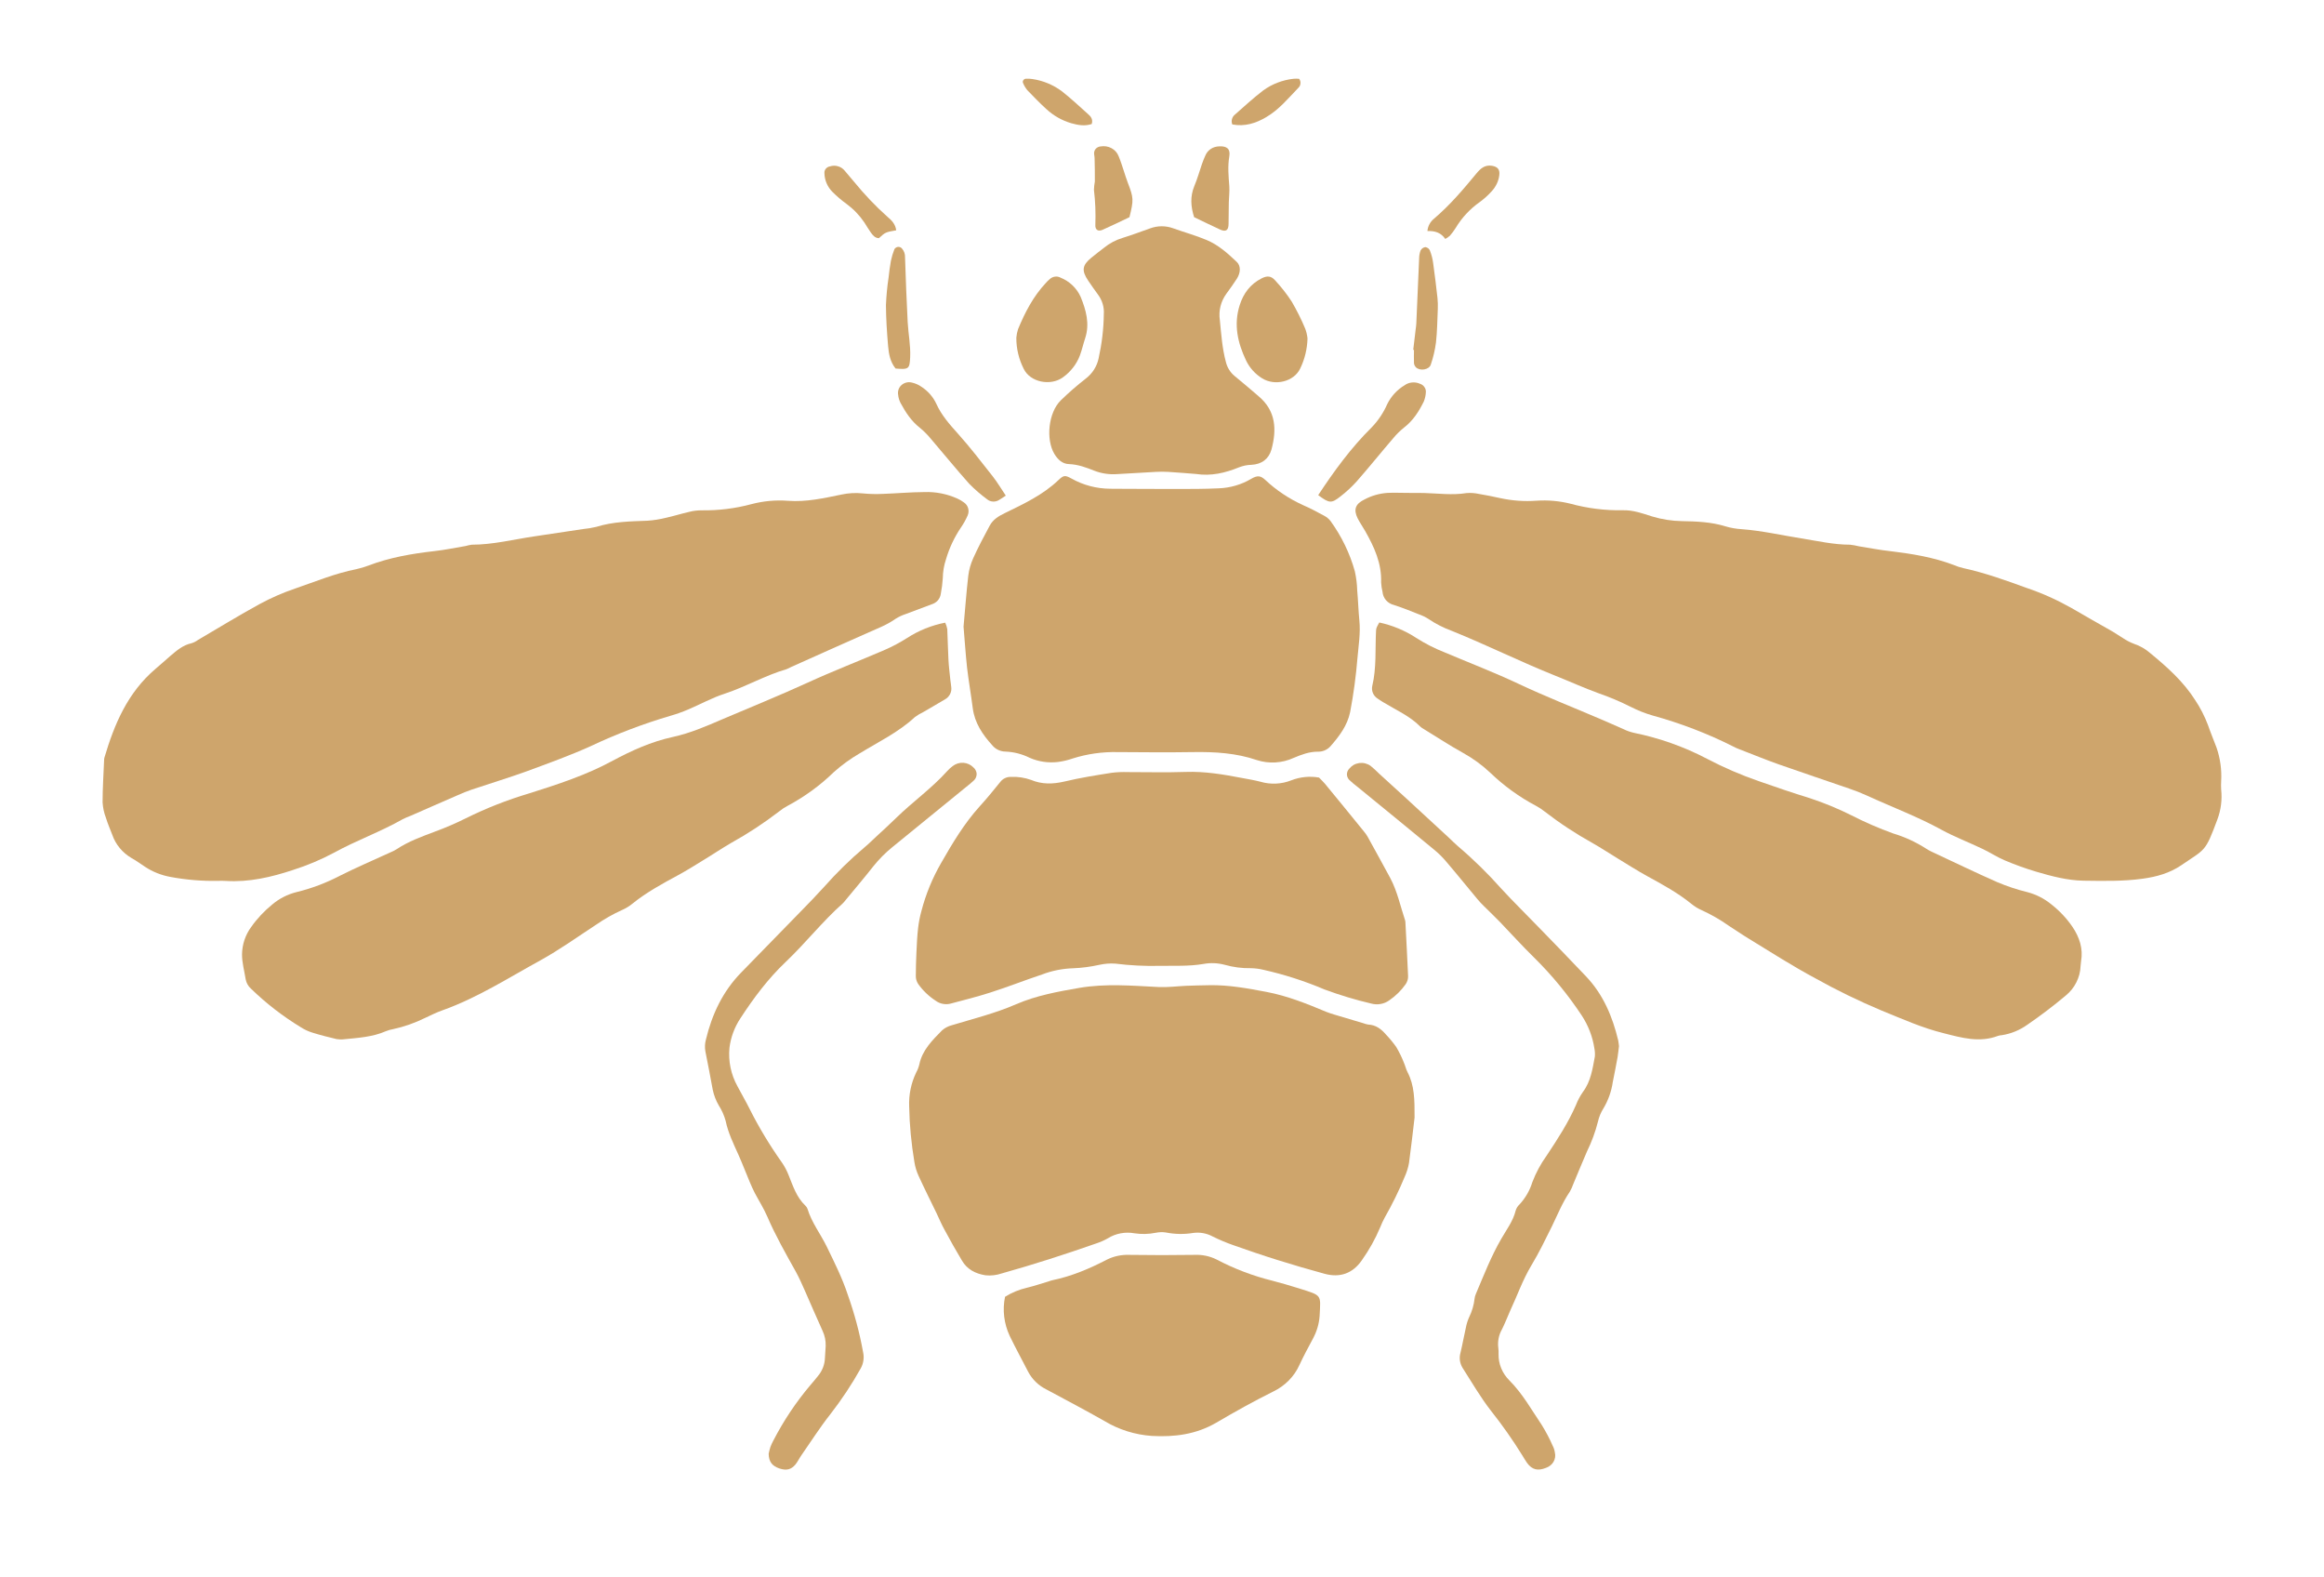
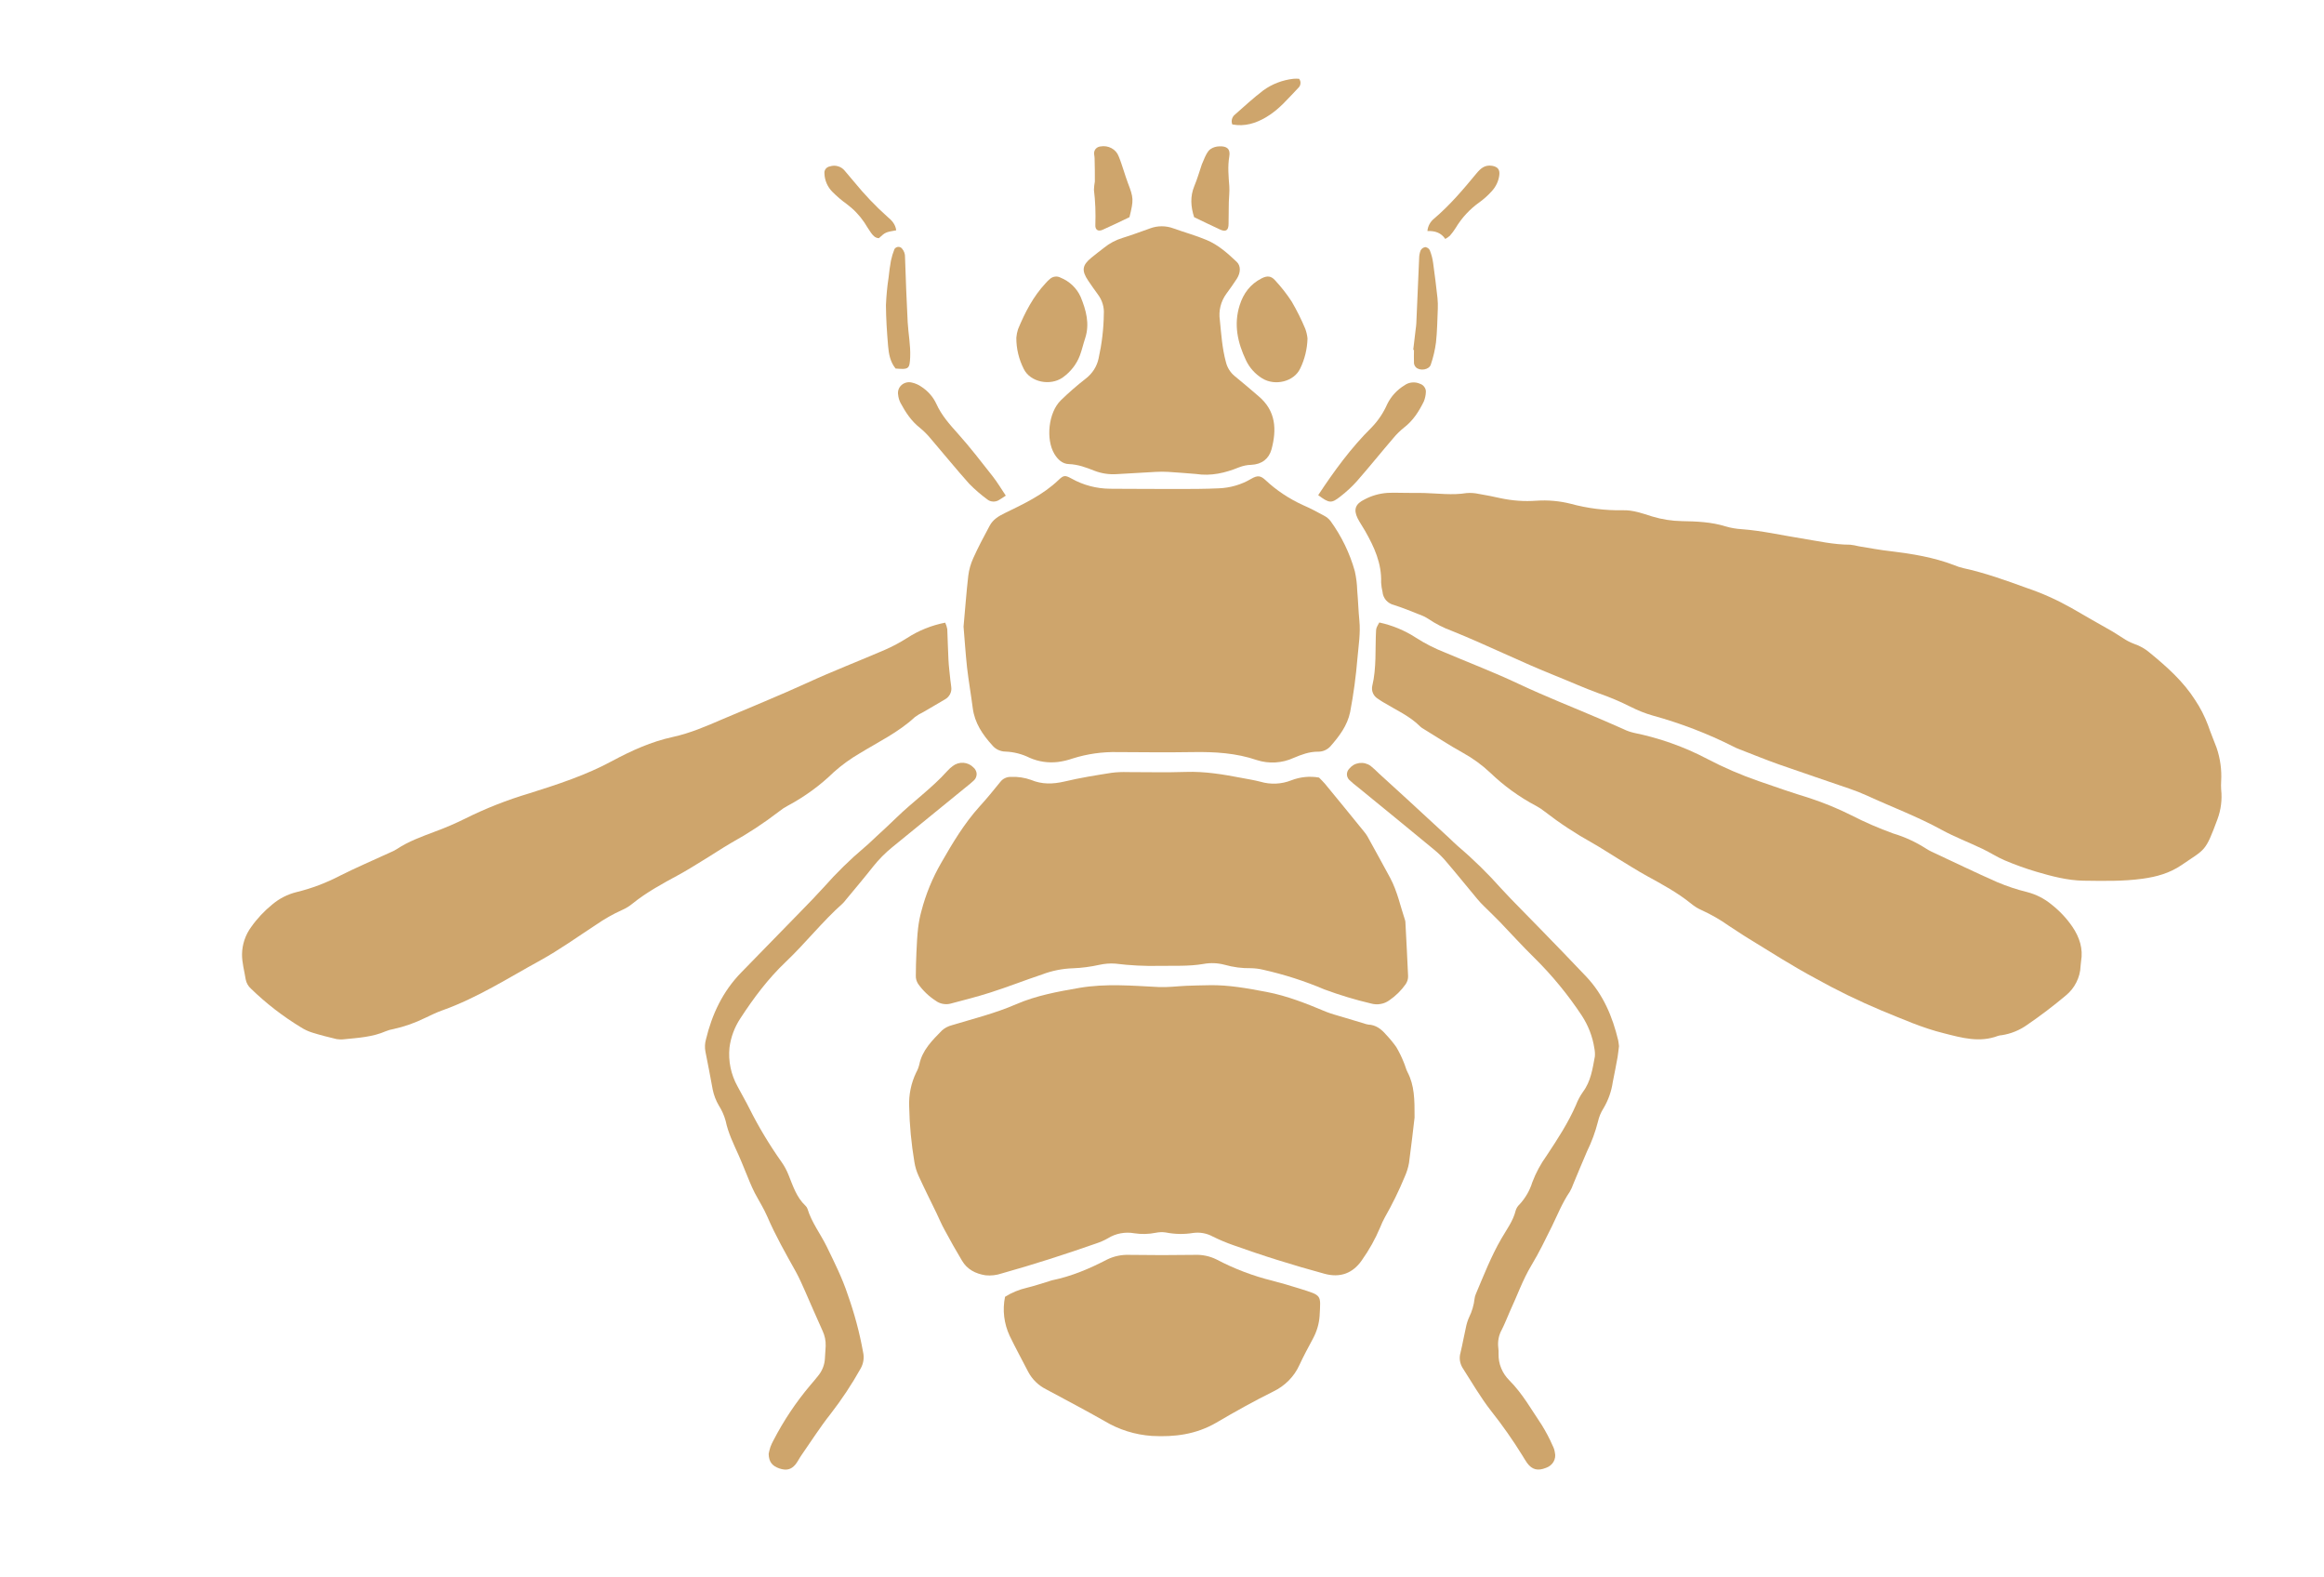
<svg xmlns="http://www.w3.org/2000/svg" width="28" height="19" viewBox="0 0 28 19" fill="none">
-   <path d="M2.63 10.61C2.437 10.614 2.244 10.598 2.055 10.563C1.945 10.543 1.84 10.502 1.748 10.441C1.694 10.405 1.641 10.367 1.584 10.335C1.475 10.271 1.393 10.172 1.353 10.056C1.327 9.987 1.297 9.92 1.276 9.85C1.253 9.791 1.24 9.728 1.236 9.665C1.236 9.491 1.248 9.316 1.255 9.141C1.255 9.136 1.256 9.131 1.258 9.126C1.377 8.725 1.536 8.344 1.873 8.057C1.934 8.006 1.993 7.952 2.053 7.9C2.129 7.836 2.204 7.77 2.307 7.748C2.336 7.739 2.363 7.725 2.387 7.707C2.634 7.563 2.877 7.413 3.128 7.276C3.265 7.202 3.408 7.139 3.556 7.089C3.799 7.006 4.037 6.906 4.292 6.856C4.341 6.845 4.39 6.831 4.437 6.813C4.693 6.715 4.962 6.669 5.235 6.638C5.361 6.624 5.484 6.598 5.609 6.577C5.633 6.57 5.658 6.565 5.683 6.561C5.938 6.561 6.185 6.498 6.435 6.461L7.021 6.373C7.076 6.368 7.131 6.359 7.185 6.346C7.386 6.283 7.594 6.28 7.801 6.272C7.876 6.267 7.95 6.255 8.023 6.237C8.118 6.216 8.209 6.187 8.302 6.166C8.351 6.153 8.401 6.147 8.452 6.147C8.656 6.15 8.859 6.125 9.055 6.072C9.197 6.035 9.344 6.021 9.491 6.032C9.712 6.049 9.925 6.001 10.138 5.957C10.222 5.939 10.309 5.934 10.394 5.943C10.475 5.951 10.556 5.953 10.637 5.949C10.804 5.943 10.97 5.928 11.138 5.927C11.276 5.922 11.413 5.95 11.538 6.007C11.565 6.019 11.591 6.035 11.615 6.053C11.64 6.07 11.658 6.096 11.665 6.124C11.673 6.153 11.67 6.183 11.658 6.21C11.636 6.26 11.61 6.307 11.579 6.352C11.499 6.47 11.438 6.599 11.398 6.735C11.373 6.809 11.36 6.887 11.359 6.964C11.355 7.027 11.347 7.09 11.335 7.152C11.331 7.181 11.319 7.209 11.3 7.231C11.28 7.254 11.254 7.27 11.225 7.279C11.121 7.317 11.017 7.356 10.913 7.396C10.87 7.41 10.829 7.429 10.791 7.453C10.692 7.524 10.579 7.567 10.469 7.616C10.155 7.754 9.844 7.895 9.532 8.034C9.514 8.044 9.496 8.052 9.477 8.06C9.219 8.135 8.988 8.271 8.733 8.355C8.581 8.404 8.439 8.483 8.291 8.546C8.221 8.576 8.15 8.601 8.077 8.622C7.748 8.719 7.427 8.841 7.118 8.987C6.866 9.101 6.604 9.195 6.344 9.291C6.126 9.37 5.903 9.437 5.683 9.511C5.626 9.53 5.57 9.554 5.515 9.578C5.324 9.66 5.137 9.744 4.948 9.826C4.915 9.838 4.882 9.852 4.851 9.868C4.584 10.02 4.293 10.123 4.026 10.27C3.867 10.355 3.7 10.425 3.527 10.48C3.267 10.566 3.001 10.628 2.722 10.611C2.691 10.608 2.66 10.61 2.63 10.61Z" fill="#CEA56C" />
  <path d="M17.154 5.938C17.326 5.943 17.498 5.967 17.67 5.939C17.721 5.935 17.772 5.939 17.821 5.95C17.906 5.964 17.99 5.981 18.075 6C18.219 6.031 18.366 6.042 18.513 6.031C18.65 6.022 18.788 6.034 18.92 6.067C19.125 6.123 19.338 6.15 19.551 6.146C19.675 6.142 19.791 6.185 19.906 6.221C20.022 6.256 20.142 6.275 20.263 6.277C20.44 6.28 20.618 6.287 20.789 6.34C20.852 6.359 20.918 6.37 20.983 6.374C21.227 6.392 21.464 6.447 21.703 6.485C21.898 6.516 22.091 6.561 22.291 6.561C22.326 6.565 22.36 6.571 22.395 6.58C22.524 6.601 22.654 6.626 22.784 6.64C23.041 6.671 23.296 6.713 23.538 6.805C23.576 6.821 23.614 6.834 23.653 6.843C23.916 6.9 24.168 6.991 24.418 7.082C24.605 7.145 24.784 7.226 24.955 7.322C25.119 7.419 25.286 7.511 25.451 7.606C25.495 7.631 25.535 7.661 25.578 7.686C25.619 7.714 25.664 7.737 25.711 7.755C25.783 7.779 25.849 7.817 25.905 7.866C26.11 8.034 26.306 8.209 26.448 8.433C26.511 8.527 26.562 8.628 26.602 8.733C26.633 8.824 26.672 8.916 26.706 9.007C26.75 9.136 26.769 9.273 26.761 9.409C26.759 9.443 26.759 9.476 26.761 9.51C26.774 9.631 26.759 9.754 26.716 9.869C26.568 10.266 26.576 10.22 26.282 10.421C26.141 10.517 25.984 10.561 25.816 10.584C25.579 10.617 25.34 10.611 25.102 10.608C24.91 10.605 24.721 10.555 24.537 10.501C24.406 10.462 24.278 10.416 24.153 10.363C24.061 10.324 23.977 10.268 23.886 10.225C23.723 10.147 23.552 10.082 23.394 9.996C23.103 9.836 22.791 9.72 22.489 9.581C22.42 9.55 22.35 9.522 22.278 9.498C21.997 9.401 21.715 9.307 21.434 9.208C21.273 9.151 21.114 9.086 20.954 9.024C20.93 9.015 20.907 9.005 20.885 8.993C20.576 8.837 20.25 8.712 19.913 8.619C19.821 8.593 19.732 8.557 19.647 8.514C19.522 8.451 19.392 8.396 19.259 8.35C19.083 8.286 18.914 8.209 18.741 8.14C18.32 7.972 17.916 7.77 17.494 7.6C17.395 7.564 17.3 7.516 17.213 7.457C17.175 7.432 17.134 7.413 17.091 7.398C16.993 7.359 16.895 7.319 16.794 7.287C16.757 7.278 16.724 7.258 16.699 7.23C16.675 7.201 16.66 7.167 16.657 7.13C16.648 7.092 16.642 7.054 16.64 7.016C16.648 6.787 16.558 6.59 16.447 6.395C16.418 6.344 16.384 6.296 16.357 6.243C16.305 6.137 16.33 6.069 16.44 6.016C16.524 5.971 16.618 5.944 16.715 5.937C16.795 5.933 16.876 5.937 16.956 5.937L17.154 5.938Z" fill="#CEA56C" />
  <path d="M17.043 13.461C17.025 13.613 17.003 13.81 16.976 14.008C16.966 14.066 16.948 14.121 16.924 14.175C16.855 14.342 16.775 14.505 16.685 14.663C16.664 14.701 16.645 14.742 16.629 14.783C16.57 14.923 16.496 15.056 16.407 15.181C16.299 15.337 16.147 15.394 15.959 15.343C15.771 15.292 15.58 15.236 15.392 15.177C15.214 15.122 15.037 15.061 14.861 14.999C14.775 14.969 14.692 14.934 14.611 14.894C14.54 14.855 14.457 14.84 14.376 14.851C14.266 14.869 14.154 14.867 14.044 14.845C14.005 14.839 13.964 14.841 13.924 14.849C13.84 14.866 13.752 14.868 13.667 14.855C13.556 14.835 13.441 14.857 13.347 14.916C13.303 14.941 13.257 14.961 13.209 14.977C12.832 15.109 12.453 15.231 12.068 15.339C12.006 15.36 11.939 15.368 11.873 15.361C11.752 15.342 11.651 15.289 11.59 15.184C11.517 15.063 11.447 14.938 11.38 14.813C11.344 14.749 11.316 14.681 11.284 14.614C11.212 14.465 11.137 14.316 11.068 14.165C11.043 14.111 11.026 14.055 11.017 13.998C10.98 13.776 10.958 13.553 10.954 13.328C10.948 13.187 10.977 13.046 11.039 12.917C11.056 12.887 11.068 12.855 11.076 12.822C11.111 12.649 11.233 12.53 11.351 12.41C11.384 12.381 11.425 12.36 11.468 12.349C11.729 12.27 11.993 12.205 12.243 12.096C12.486 11.991 12.745 11.944 13.005 11.899C13.322 11.845 13.642 11.873 13.961 11.889C14.071 11.894 14.183 11.879 14.294 11.874C14.385 11.871 14.477 11.868 14.568 11.867C14.803 11.862 15.031 11.905 15.26 11.948C15.512 11.996 15.745 12.09 15.977 12.187C16.01 12.2 16.043 12.211 16.077 12.221C16.193 12.256 16.309 12.29 16.426 12.325C16.445 12.332 16.464 12.338 16.484 12.341C16.579 12.345 16.643 12.397 16.7 12.463C16.744 12.509 16.785 12.559 16.822 12.611C16.857 12.67 16.887 12.731 16.912 12.794C16.93 12.834 16.939 12.878 16.959 12.916C17.041 13.073 17.044 13.242 17.043 13.461Z" fill="#CEA56C" />
  <path d="M11.609 7.548C11.629 7.331 11.643 7.133 11.666 6.935C11.675 6.862 11.695 6.792 11.725 6.725C11.785 6.592 11.854 6.461 11.924 6.332C11.962 6.261 12.026 6.219 12.103 6.182C12.333 6.07 12.566 5.961 12.752 5.783C12.816 5.722 12.832 5.722 12.911 5.765C13.052 5.844 13.212 5.886 13.375 5.887C13.532 5.89 13.689 5.887 13.847 5.889C13.953 5.889 14.06 5.891 14.166 5.89C14.338 5.89 14.511 5.89 14.683 5.882C14.821 5.877 14.955 5.838 15.072 5.769C15.155 5.72 15.19 5.731 15.247 5.783C15.378 5.906 15.529 6.006 15.694 6.082C15.782 6.12 15.866 6.164 15.95 6.21C15.981 6.226 16.009 6.248 16.03 6.275C16.163 6.459 16.263 6.664 16.323 6.88C16.34 6.956 16.35 7.034 16.352 7.112C16.363 7.233 16.366 7.355 16.378 7.475C16.393 7.627 16.368 7.776 16.355 7.926C16.337 8.144 16.308 8.361 16.267 8.576C16.233 8.741 16.135 8.869 16.027 8.992C16.008 9.012 15.985 9.028 15.959 9.039C15.933 9.05 15.905 9.055 15.877 9.054C15.772 9.054 15.679 9.09 15.586 9.129C15.447 9.193 15.287 9.202 15.142 9.155C14.893 9.07 14.637 9.055 14.377 9.059C14.073 9.064 13.768 9.061 13.464 9.059C13.281 9.055 13.098 9.081 12.924 9.136C12.867 9.156 12.808 9.17 12.748 9.178C12.631 9.192 12.513 9.175 12.406 9.128C12.316 9.083 12.216 9.057 12.115 9.053C12.084 9.053 12.054 9.045 12.027 9.033C11.999 9.02 11.975 9.001 11.956 8.978C11.837 8.848 11.743 8.707 11.72 8.53C11.699 8.366 11.67 8.203 11.651 8.039C11.633 7.87 11.622 7.701 11.609 7.548Z" fill="#CEA56C" />
  <path d="M11.388 7.5C11.4 7.525 11.408 7.551 11.413 7.578C11.419 7.7 11.42 7.822 11.427 7.944C11.431 8.026 11.442 8.107 11.45 8.19C11.453 8.22 11.459 8.247 11.461 8.277C11.465 8.306 11.46 8.335 11.446 8.362C11.432 8.388 11.411 8.41 11.384 8.425C11.298 8.476 11.211 8.526 11.124 8.577C11.088 8.594 11.054 8.614 11.022 8.638C10.826 8.82 10.584 8.936 10.358 9.074C10.245 9.14 10.14 9.216 10.044 9.302C9.88 9.462 9.692 9.598 9.488 9.707C9.452 9.726 9.419 9.748 9.388 9.773C9.206 9.913 9.013 10.04 8.811 10.152C8.694 10.22 8.582 10.296 8.467 10.365C8.368 10.426 8.271 10.487 8.169 10.542C7.979 10.645 7.789 10.748 7.622 10.883C7.583 10.915 7.541 10.941 7.495 10.961C7.384 11.011 7.279 11.071 7.181 11.139C6.959 11.284 6.742 11.44 6.51 11.568C6.123 11.78 5.751 12.02 5.329 12.17C5.258 12.195 5.19 12.229 5.122 12.261C5 12.321 4.871 12.367 4.737 12.396C4.707 12.401 4.678 12.409 4.649 12.421C4.489 12.491 4.317 12.501 4.145 12.518C4.115 12.522 4.085 12.521 4.055 12.516C3.957 12.493 3.859 12.468 3.763 12.438C3.715 12.423 3.669 12.402 3.627 12.375C3.408 12.242 3.206 12.086 3.024 11.909C2.99 11.879 2.968 11.839 2.96 11.796C2.944 11.695 2.915 11.594 2.916 11.493C2.918 11.376 2.956 11.261 3.027 11.165C3.098 11.064 3.184 10.973 3.281 10.894C3.365 10.823 3.465 10.772 3.574 10.745C3.756 10.701 3.931 10.634 4.096 10.548C4.293 10.449 4.497 10.362 4.699 10.269C4.727 10.258 4.754 10.244 4.78 10.228C4.923 10.133 5.084 10.076 5.245 10.015C5.368 9.97 5.488 9.918 5.605 9.86C5.852 9.737 6.111 9.635 6.377 9.556C6.719 9.448 7.061 9.337 7.376 9.166C7.607 9.042 7.847 8.933 8.106 8.877C8.316 8.831 8.508 8.748 8.702 8.664C9.045 8.518 9.391 8.378 9.73 8.223C10.037 8.082 10.352 7.961 10.662 7.827C10.754 7.787 10.843 7.739 10.927 7.686C11.067 7.595 11.223 7.532 11.388 7.5Z" fill="#CEA56C" />
  <path d="M16.618 7.498C16.776 7.532 16.925 7.594 17.059 7.681C17.169 7.752 17.286 7.811 17.408 7.859C17.705 7.985 18.006 8.1 18.296 8.237C18.619 8.389 18.953 8.52 19.282 8.661C19.375 8.7 19.466 8.742 19.559 8.782C19.599 8.802 19.642 8.817 19.686 8.827C19.994 8.89 20.291 8.995 20.567 9.14C20.767 9.245 20.976 9.335 21.19 9.409C21.395 9.481 21.6 9.551 21.808 9.615C21.98 9.672 22.148 9.741 22.309 9.822C22.471 9.905 22.638 9.977 22.809 10.039C22.95 10.081 23.083 10.143 23.205 10.221C23.226 10.235 23.248 10.247 23.271 10.258C23.535 10.381 23.798 10.509 24.064 10.626C24.18 10.675 24.3 10.715 24.423 10.745C24.531 10.773 24.631 10.824 24.716 10.894C24.814 10.971 24.9 11.062 24.97 11.165C25.054 11.29 25.1 11.427 25.073 11.58C25.07 11.599 25.069 11.618 25.067 11.638C25.065 11.706 25.047 11.772 25.016 11.833C24.986 11.894 24.942 11.948 24.888 11.992C24.739 12.117 24.584 12.235 24.423 12.345C24.333 12.409 24.229 12.452 24.118 12.469C24.103 12.47 24.088 12.472 24.073 12.477C23.851 12.562 23.637 12.501 23.421 12.446C23.159 12.382 22.916 12.272 22.669 12.172C22.395 12.057 22.128 11.927 21.87 11.783C21.596 11.636 21.335 11.469 21.069 11.306C20.988 11.257 20.911 11.203 20.829 11.151C20.727 11.079 20.618 11.016 20.504 10.964C20.458 10.944 20.415 10.918 20.377 10.886C20.213 10.753 20.028 10.653 19.842 10.551C19.724 10.486 19.61 10.413 19.493 10.342C19.391 10.28 19.29 10.213 19.186 10.154C18.984 10.042 18.791 9.915 18.609 9.774C18.578 9.749 18.544 9.727 18.509 9.708C18.304 9.6 18.117 9.464 17.952 9.305C17.854 9.213 17.745 9.134 17.626 9.068C17.463 8.978 17.309 8.876 17.15 8.779C17.137 8.772 17.124 8.763 17.113 8.753C16.986 8.624 16.817 8.551 16.663 8.457C16.642 8.443 16.62 8.431 16.6 8.416C16.574 8.4 16.554 8.377 16.542 8.35C16.53 8.322 16.527 8.293 16.533 8.264C16.586 8.043 16.567 7.818 16.579 7.594C16.583 7.561 16.583 7.561 16.618 7.498Z" fill="#CEA56C" />
  <path d="M15.892 9.366C15.915 9.39 15.94 9.413 15.962 9.439C16.119 9.63 16.276 9.821 16.431 10.013C16.448 10.032 16.462 10.053 16.475 10.074C16.567 10.241 16.66 10.409 16.75 10.576C16.836 10.738 16.872 10.916 16.929 11.086C16.932 11.096 16.933 11.107 16.933 11.117C16.944 11.33 16.956 11.543 16.965 11.758C16.966 11.791 16.956 11.824 16.937 11.853C16.883 11.93 16.816 11.996 16.737 12.05C16.706 12.072 16.671 12.087 16.634 12.093C16.596 12.1 16.558 12.098 16.521 12.088C16.329 12.043 16.141 11.986 15.957 11.918C15.72 11.817 15.473 11.738 15.22 11.681C15.171 11.669 15.121 11.663 15.07 11.662C14.964 11.664 14.858 11.65 14.755 11.621C14.672 11.599 14.585 11.595 14.499 11.611C14.323 11.641 14.146 11.631 13.969 11.634C13.791 11.638 13.614 11.629 13.438 11.607C13.372 11.602 13.307 11.608 13.243 11.622C13.139 11.645 13.034 11.659 12.928 11.663C12.801 11.667 12.675 11.692 12.557 11.737C12.347 11.807 12.14 11.889 11.929 11.956C11.77 12.007 11.609 12.047 11.448 12.09C11.418 12.097 11.387 12.097 11.357 12.091C11.327 12.085 11.299 12.073 11.275 12.055C11.191 12.001 11.118 11.931 11.061 11.85C11.043 11.821 11.033 11.788 11.034 11.755C11.034 11.664 11.037 11.57 11.041 11.478C11.046 11.376 11.05 11.274 11.062 11.174C11.07 11.107 11.083 11.04 11.101 10.975C11.154 10.771 11.234 10.576 11.34 10.393C11.476 10.155 11.617 9.919 11.804 9.712C11.891 9.617 11.972 9.517 12.053 9.417C12.068 9.398 12.087 9.382 12.11 9.372C12.133 9.361 12.158 9.357 12.183 9.358C12.264 9.354 12.346 9.367 12.422 9.394C12.553 9.449 12.684 9.446 12.823 9.414C13.01 9.369 13.2 9.339 13.39 9.309C13.456 9.3 13.522 9.298 13.588 9.3C13.821 9.3 14.054 9.306 14.286 9.298C14.517 9.29 14.74 9.328 14.964 9.371C15.038 9.385 15.113 9.397 15.186 9.416C15.308 9.452 15.44 9.446 15.558 9.399C15.664 9.358 15.779 9.346 15.892 9.366Z" fill="#CEA56C" />
  <path d="M12.109 15.62C12.19 15.569 12.279 15.533 12.373 15.511C12.461 15.49 12.547 15.46 12.633 15.435C12.648 15.43 12.662 15.424 12.677 15.421C12.912 15.373 13.129 15.28 13.339 15.171C13.421 15.131 13.511 15.112 13.603 15.115C13.866 15.119 14.129 15.119 14.393 15.115C14.484 15.111 14.575 15.13 14.656 15.17C14.869 15.282 15.096 15.369 15.332 15.427C15.439 15.455 15.546 15.486 15.651 15.519C15.932 15.608 15.912 15.589 15.899 15.849C15.893 15.946 15.864 16.041 15.817 16.127C15.762 16.231 15.705 16.334 15.656 16.441C15.593 16.581 15.481 16.694 15.339 16.762C15.105 16.878 14.878 17.005 14.653 17.137C14.412 17.277 14.154 17.311 13.879 17.296C13.676 17.282 13.48 17.221 13.308 17.117C13.077 16.986 12.842 16.862 12.607 16.736C12.512 16.689 12.435 16.614 12.387 16.522C12.313 16.378 12.235 16.236 12.165 16.091C12.096 15.943 12.076 15.778 12.109 15.62Z" fill="#CEA56C" />
  <path d="M14.409 5.709C14.298 5.7 14.187 5.691 14.075 5.684C14.025 5.681 13.974 5.681 13.924 5.684C13.767 5.692 13.61 5.703 13.453 5.711C13.362 5.717 13.27 5.703 13.185 5.67C13.087 5.631 12.989 5.594 12.879 5.59C12.798 5.588 12.743 5.533 12.703 5.467C12.598 5.291 12.632 4.969 12.779 4.824C12.875 4.73 12.977 4.642 13.083 4.559C13.162 4.498 13.216 4.413 13.236 4.318C13.275 4.142 13.297 3.963 13.299 3.783C13.305 3.7 13.28 3.618 13.23 3.55C13.189 3.495 13.15 3.438 13.111 3.381C13.029 3.259 13.038 3.195 13.149 3.104C13.199 3.062 13.252 3.024 13.302 2.984C13.368 2.93 13.445 2.89 13.527 2.865C13.638 2.831 13.746 2.79 13.856 2.751C13.947 2.717 14.047 2.717 14.138 2.751C14.271 2.799 14.408 2.836 14.538 2.891C14.679 2.95 14.792 3.052 14.899 3.153C14.951 3.201 14.949 3.283 14.902 3.357C14.863 3.417 14.82 3.478 14.775 3.539C14.708 3.631 14.68 3.745 14.697 3.856C14.714 4.026 14.725 4.195 14.77 4.361C14.786 4.427 14.823 4.487 14.877 4.531C14.974 4.609 15.068 4.691 15.163 4.772C15.375 4.95 15.383 5.176 15.319 5.414C15.287 5.526 15.204 5.593 15.075 5.599C15.024 5.6 14.975 5.611 14.928 5.629C14.761 5.697 14.591 5.737 14.409 5.709Z" fill="#CEA56C" />
  <path d="M19.506 12.601C19.5 12.646 19.496 12.69 19.489 12.733C19.471 12.834 19.451 12.934 19.431 13.034C19.415 13.145 19.377 13.252 19.319 13.35C19.287 13.4 19.265 13.454 19.252 13.512C19.221 13.634 19.177 13.754 19.121 13.868C19.064 13.998 19.011 14.13 18.956 14.26C18.945 14.292 18.931 14.323 18.914 14.353C18.825 14.484 18.766 14.63 18.698 14.771C18.62 14.929 18.543 15.088 18.452 15.239C18.345 15.417 18.278 15.611 18.191 15.797C18.16 15.868 18.131 15.942 18.096 16.012C18.057 16.08 18.042 16.159 18.052 16.237C18.055 16.261 18.056 16.285 18.055 16.31C18.054 16.368 18.064 16.427 18.087 16.481C18.109 16.535 18.143 16.585 18.185 16.627C18.344 16.786 18.452 16.981 18.576 17.165C18.625 17.244 18.669 17.327 18.706 17.412C18.72 17.438 18.729 17.466 18.733 17.494C18.743 17.533 18.737 17.573 18.717 17.608C18.697 17.642 18.664 17.668 18.625 17.681C18.527 17.72 18.459 17.703 18.399 17.622C18.379 17.594 18.362 17.564 18.344 17.535C18.228 17.347 18.1 17.165 17.962 16.991C17.835 16.828 17.732 16.648 17.62 16.474C17.604 16.447 17.593 16.416 17.589 16.385C17.585 16.354 17.588 16.322 17.597 16.291C17.621 16.192 17.638 16.091 17.661 15.992C17.669 15.949 17.682 15.907 17.7 15.867C17.735 15.796 17.757 15.721 17.766 15.643C17.768 15.624 17.773 15.605 17.781 15.587C17.876 15.363 17.964 15.135 18.088 14.921C18.151 14.811 18.23 14.708 18.261 14.582C18.269 14.554 18.285 14.528 18.307 14.508C18.378 14.431 18.431 14.34 18.461 14.242C18.504 14.128 18.562 14.02 18.634 13.92C18.764 13.724 18.894 13.525 18.988 13.309C19.009 13.254 19.037 13.202 19.071 13.153C19.167 13.025 19.187 12.876 19.215 12.727C19.218 12.694 19.216 12.66 19.209 12.626C19.188 12.487 19.136 12.353 19.058 12.233C18.892 11.982 18.7 11.748 18.484 11.535C18.342 11.396 18.209 11.249 18.072 11.106C18.01 11.042 17.945 10.98 17.881 10.917C17.853 10.889 17.825 10.861 17.8 10.83C17.676 10.682 17.556 10.532 17.43 10.385C17.383 10.328 17.33 10.276 17.272 10.229C16.968 9.978 16.663 9.729 16.358 9.48C16.322 9.453 16.288 9.424 16.255 9.393C16.238 9.375 16.228 9.351 16.228 9.327C16.228 9.302 16.238 9.278 16.255 9.26C16.27 9.242 16.288 9.226 16.308 9.214C16.329 9.202 16.352 9.195 16.376 9.191C16.4 9.188 16.425 9.189 16.448 9.195C16.471 9.201 16.494 9.211 16.513 9.225C16.548 9.253 16.581 9.284 16.613 9.316C16.727 9.419 16.841 9.523 16.954 9.627C17.122 9.781 17.29 9.937 17.458 10.092C17.495 10.126 17.529 10.162 17.567 10.194C17.753 10.352 17.927 10.523 18.088 10.704C18.239 10.868 18.399 11.024 18.554 11.185C18.741 11.377 18.927 11.569 19.111 11.763C19.318 11.982 19.428 12.247 19.496 12.53C19.502 12.554 19.502 12.578 19.506 12.601Z" fill="#CEA56C" />
  <path d="M9.261 17.511C9.265 17.494 9.271 17.461 9.282 17.429C9.292 17.401 9.305 17.375 9.319 17.349C9.441 17.113 9.589 16.891 9.761 16.687C9.793 16.649 9.826 16.612 9.856 16.573C9.907 16.512 9.936 16.437 9.939 16.358C9.941 16.31 9.946 16.261 9.948 16.213C9.95 16.149 9.937 16.086 9.91 16.029C9.837 15.869 9.768 15.707 9.697 15.546C9.663 15.47 9.63 15.394 9.59 15.321C9.468 15.102 9.344 14.885 9.245 14.655C9.203 14.557 9.144 14.465 9.094 14.37C9.072 14.326 9.051 14.282 9.033 14.237C8.987 14.129 8.946 14.019 8.898 13.912C8.838 13.778 8.773 13.647 8.743 13.502C8.725 13.436 8.697 13.373 8.66 13.315C8.625 13.256 8.601 13.191 8.587 13.125C8.559 12.973 8.53 12.818 8.499 12.666C8.49 12.618 8.492 12.569 8.505 12.522C8.578 12.218 8.707 11.942 8.932 11.712C9.171 11.467 9.41 11.222 9.649 10.977C9.743 10.881 9.836 10.785 9.926 10.686C10.077 10.515 10.24 10.355 10.415 10.207C10.465 10.166 10.51 10.12 10.558 10.076C10.638 10.002 10.72 9.928 10.797 9.852C10.996 9.658 11.226 9.495 11.412 9.288C11.432 9.265 11.455 9.245 11.479 9.227C11.515 9.199 11.561 9.185 11.607 9.188C11.653 9.191 11.696 9.211 11.728 9.244C11.739 9.253 11.749 9.265 11.755 9.278C11.762 9.291 11.766 9.305 11.767 9.32C11.767 9.334 11.765 9.349 11.759 9.363C11.754 9.376 11.746 9.389 11.735 9.399C11.702 9.43 11.668 9.458 11.632 9.486L10.751 10.204C10.666 10.273 10.589 10.351 10.521 10.436C10.414 10.572 10.302 10.704 10.192 10.837C10.18 10.853 10.167 10.868 10.153 10.882C9.907 11.101 9.706 11.359 9.468 11.585C9.254 11.788 9.08 12.021 8.921 12.265C8.85 12.372 8.805 12.493 8.789 12.619C8.773 12.78 8.806 12.941 8.885 13.084C8.932 13.175 8.986 13.264 9.031 13.356C9.143 13.579 9.273 13.794 9.418 13.999C9.452 14.047 9.479 14.099 9.501 14.154C9.554 14.285 9.596 14.421 9.705 14.524C9.716 14.534 9.724 14.547 9.729 14.561C9.779 14.726 9.887 14.864 9.962 15.018C10.054 15.207 10.149 15.397 10.214 15.595C10.294 15.82 10.356 16.05 10.398 16.284C10.414 16.351 10.404 16.421 10.371 16.481C10.263 16.674 10.14 16.86 10.003 17.036C9.878 17.194 9.77 17.365 9.654 17.531C9.629 17.567 9.61 17.608 9.582 17.642C9.53 17.703 9.473 17.715 9.391 17.688C9.303 17.658 9.263 17.608 9.261 17.511Z" fill="#CEA56C" />
  <path d="M12.245 4.067C12.248 4.032 12.255 3.997 12.266 3.964C12.349 3.764 12.447 3.573 12.598 3.411C12.614 3.392 12.632 3.375 12.651 3.359C12.668 3.344 12.689 3.335 12.711 3.332C12.734 3.329 12.757 3.333 12.777 3.344C12.886 3.388 12.973 3.471 13.02 3.576C13.085 3.735 13.131 3.899 13.075 4.072C13.052 4.141 13.036 4.213 13.011 4.281C12.971 4.387 12.899 4.479 12.805 4.546C12.655 4.653 12.412 4.604 12.334 4.443C12.275 4.326 12.244 4.198 12.245 4.067Z" fill="#CEA56C" />
  <path d="M15.753 4.076C15.75 4.202 15.72 4.326 15.665 4.439C15.59 4.598 15.361 4.652 15.208 4.558C15.122 4.505 15.054 4.429 15.012 4.34C14.911 4.127 14.862 3.909 14.936 3.676C14.981 3.534 15.063 3.423 15.2 3.353C15.266 3.319 15.315 3.322 15.363 3.377C15.437 3.457 15.504 3.542 15.563 3.633C15.624 3.738 15.679 3.847 15.726 3.96C15.74 3.997 15.749 4.037 15.753 4.076Z" fill="#CEA56C" />
  <path d="M12.118 5.97C12.083 5.992 12.06 6.01 12.034 6.024C12.013 6.037 11.987 6.043 11.962 6.041C11.936 6.04 11.912 6.03 11.893 6.014C11.817 5.958 11.745 5.896 11.679 5.829C11.521 5.653 11.373 5.469 11.218 5.289C11.178 5.24 11.133 5.194 11.083 5.153C10.978 5.071 10.91 4.965 10.849 4.852C10.834 4.822 10.824 4.789 10.821 4.755C10.817 4.734 10.819 4.712 10.826 4.691C10.833 4.67 10.846 4.652 10.863 4.637C10.88 4.622 10.901 4.612 10.923 4.607C10.945 4.602 10.968 4.603 10.99 4.609C11.029 4.618 11.066 4.634 11.099 4.657C11.18 4.709 11.243 4.781 11.282 4.866C11.343 5.001 11.44 5.111 11.54 5.222C11.688 5.387 11.823 5.563 11.96 5.737C12.014 5.806 12.06 5.883 12.118 5.97Z" fill="#CEA56C" />
  <path d="M15.882 5.964C16.076 5.67 16.279 5.392 16.527 5.147C16.606 5.065 16.669 4.97 16.714 4.867C16.76 4.774 16.832 4.695 16.922 4.641C16.949 4.621 16.98 4.61 17.013 4.607C17.046 4.604 17.079 4.609 17.109 4.623C17.131 4.63 17.15 4.644 17.162 4.663C17.175 4.681 17.181 4.703 17.179 4.725C17.177 4.763 17.169 4.801 17.154 4.837C17.095 4.956 17.025 5.067 16.915 5.151C16.868 5.189 16.826 5.23 16.788 5.276C16.64 5.448 16.498 5.625 16.348 5.796C16.289 5.862 16.223 5.923 16.152 5.978C16.04 6.067 16.016 6.063 15.882 5.964Z" fill="#CEA56C" />
  <path d="M13.608 2.616C13.501 2.667 13.393 2.72 13.284 2.768C13.23 2.792 13.193 2.768 13.197 2.708C13.202 2.567 13.197 2.426 13.18 2.287C13.181 2.253 13.185 2.219 13.191 2.186C13.191 2.095 13.191 2.004 13.188 1.911C13.188 1.886 13.181 1.862 13.182 1.839C13.184 1.82 13.192 1.801 13.206 1.788C13.221 1.774 13.239 1.766 13.259 1.764C13.305 1.756 13.352 1.763 13.392 1.785C13.432 1.806 13.463 1.842 13.478 1.883C13.503 1.942 13.521 2.003 13.541 2.062C13.557 2.109 13.57 2.155 13.588 2.201C13.658 2.383 13.66 2.406 13.608 2.616Z" fill="#CEA56C" />
-   <path d="M14.387 2.616C14.346 2.488 14.338 2.367 14.389 2.242C14.425 2.157 14.45 2.068 14.48 1.98C14.492 1.944 14.507 1.907 14.523 1.872C14.536 1.84 14.559 1.813 14.589 1.793C14.618 1.774 14.653 1.764 14.689 1.763C14.781 1.758 14.826 1.793 14.811 1.883C14.79 2.005 14.802 2.125 14.811 2.245C14.815 2.308 14.807 2.371 14.805 2.435C14.803 2.522 14.803 2.609 14.802 2.696C14.802 2.774 14.77 2.797 14.7 2.765C14.594 2.717 14.491 2.665 14.387 2.616Z" fill="#CEA56C" />
+   <path d="M14.387 2.616C14.346 2.488 14.338 2.367 14.389 2.242C14.425 2.157 14.45 2.068 14.48 1.98C14.536 1.84 14.559 1.813 14.589 1.793C14.618 1.774 14.653 1.764 14.689 1.763C14.781 1.758 14.826 1.793 14.811 1.883C14.79 2.005 14.802 2.125 14.811 2.245C14.815 2.308 14.807 2.371 14.805 2.435C14.803 2.522 14.803 2.609 14.802 2.696C14.802 2.774 14.77 2.797 14.7 2.765C14.594 2.717 14.491 2.665 14.387 2.616Z" fill="#CEA56C" />
  <path d="M10.79 4.439C10.726 4.36 10.708 4.264 10.7 4.168C10.686 4.004 10.675 3.839 10.674 3.675C10.679 3.563 10.689 3.452 10.706 3.342C10.713 3.275 10.722 3.207 10.734 3.141C10.744 3.093 10.758 3.047 10.776 3.002C10.78 2.994 10.786 2.987 10.794 2.983C10.801 2.978 10.809 2.975 10.818 2.974C10.827 2.973 10.836 2.974 10.844 2.977C10.853 2.98 10.86 2.986 10.866 2.992C10.892 3.022 10.906 3.06 10.904 3.098C10.913 3.36 10.922 3.621 10.936 3.882C10.944 4.022 10.972 4.16 10.966 4.302C10.959 4.443 10.951 4.453 10.79 4.439Z" fill="#CEA56C" />
  <path d="M17.027 4.214C17.037 4.132 17.046 4.051 17.056 3.969C17.059 3.945 17.063 3.921 17.064 3.897C17.075 3.636 17.086 3.374 17.098 3.113C17.098 3.08 17.104 3.047 17.116 3.016C17.122 3.005 17.13 2.996 17.14 2.989C17.149 2.983 17.161 2.978 17.173 2.976C17.184 2.978 17.195 2.983 17.205 2.989C17.215 2.996 17.222 3.005 17.227 3.016C17.247 3.066 17.26 3.117 17.267 3.17C17.287 3.309 17.303 3.449 17.319 3.589C17.323 3.632 17.325 3.676 17.323 3.719C17.317 3.855 17.316 3.991 17.301 4.125C17.289 4.216 17.268 4.306 17.238 4.393C17.218 4.454 17.109 4.472 17.06 4.425C17.046 4.411 17.038 4.394 17.036 4.375C17.033 4.321 17.036 4.268 17.036 4.215L17.027 4.214Z" fill="#CEA56C" />
  <path d="M17.413 2.878C17.363 2.804 17.29 2.779 17.198 2.783C17.2 2.754 17.209 2.725 17.223 2.699C17.237 2.673 17.257 2.65 17.281 2.631C17.471 2.469 17.63 2.281 17.787 2.091C17.835 2.033 17.887 1.982 17.977 1.997C18.044 2.009 18.072 2.041 18.064 2.108C18.056 2.181 18.023 2.249 17.972 2.304C17.929 2.352 17.881 2.395 17.828 2.434C17.71 2.517 17.611 2.624 17.538 2.746C17.517 2.779 17.494 2.811 17.468 2.84C17.451 2.855 17.432 2.868 17.413 2.878Z" fill="#CEA56C" />
  <path d="M10.798 2.774C10.668 2.797 10.668 2.797 10.589 2.869C10.543 2.867 10.518 2.836 10.494 2.804C10.465 2.764 10.441 2.721 10.414 2.68C10.356 2.594 10.283 2.518 10.199 2.456C10.139 2.413 10.082 2.364 10.03 2.312C9.97 2.252 9.935 2.172 9.933 2.088C9.931 2.069 9.936 2.049 9.949 2.033C9.961 2.018 9.98 2.007 10 2.004C10.031 1.994 10.065 1.993 10.097 2.003C10.129 2.012 10.157 2.031 10.177 2.056C10.215 2.102 10.254 2.147 10.292 2.192C10.414 2.341 10.547 2.482 10.692 2.611C10.741 2.652 10.787 2.697 10.798 2.774Z" fill="#CEA56C" />
  <path d="M14.847 1.499C14.839 1.479 14.837 1.456 14.843 1.435C14.849 1.413 14.861 1.394 14.879 1.38C14.991 1.281 15.101 1.18 15.22 1.089C15.326 1.012 15.451 0.964 15.583 0.949C15.606 0.947 15.629 0.947 15.652 0.949C15.665 0.966 15.671 0.987 15.668 1.008C15.666 1.029 15.655 1.048 15.639 1.062C15.519 1.186 15.409 1.322 15.254 1.412C15.13 1.485 14.998 1.527 14.847 1.499Z" fill="#CEA56C" />
-   <path d="M13.153 1.494C13.07 1.522 12.987 1.507 12.906 1.484C12.794 1.451 12.692 1.393 12.608 1.315C12.527 1.242 12.452 1.163 12.377 1.086C12.355 1.059 12.338 1.03 12.325 0.998C12.323 0.993 12.322 0.986 12.323 0.98C12.324 0.974 12.327 0.969 12.331 0.964C12.334 0.959 12.339 0.955 12.345 0.952C12.35 0.949 12.357 0.948 12.363 0.948C12.388 0.947 12.413 0.948 12.438 0.952C12.569 0.971 12.692 1.023 12.796 1.101C12.904 1.187 13.006 1.281 13.11 1.375C13.144 1.404 13.171 1.439 13.153 1.494Z" fill="#CEA56C" />
</svg>